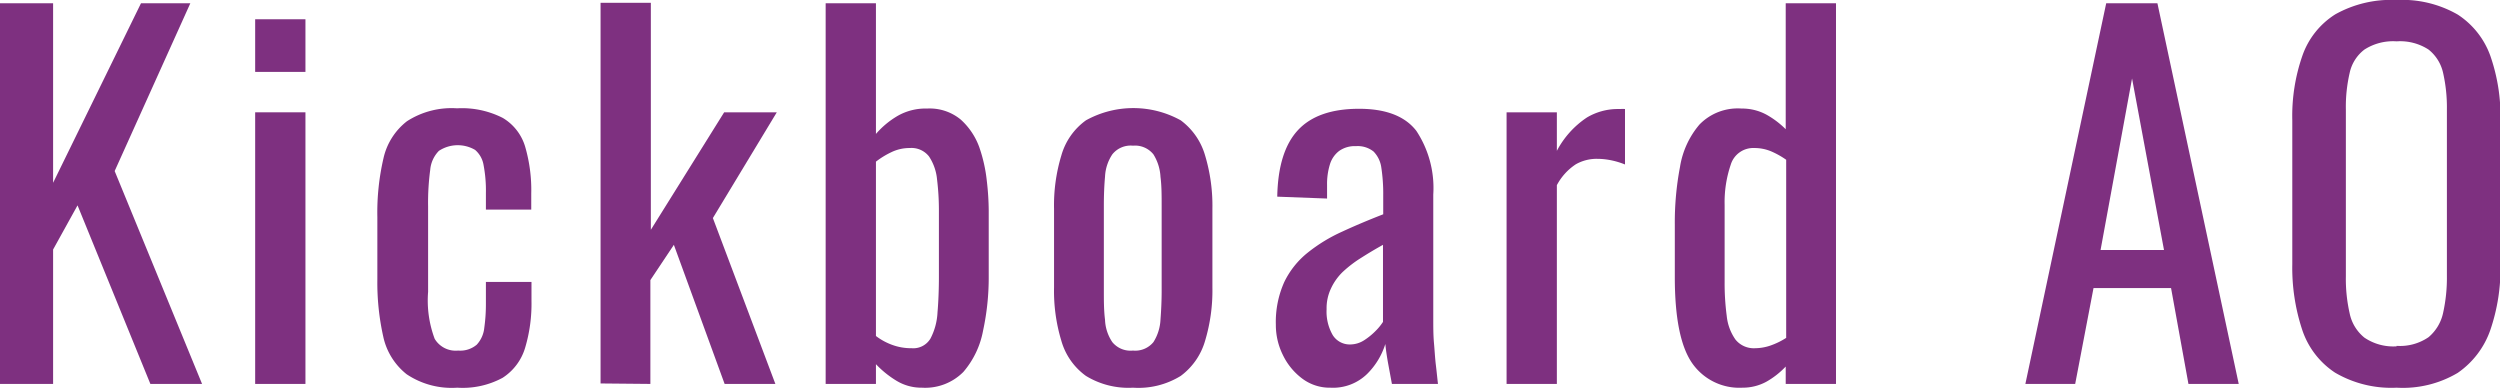
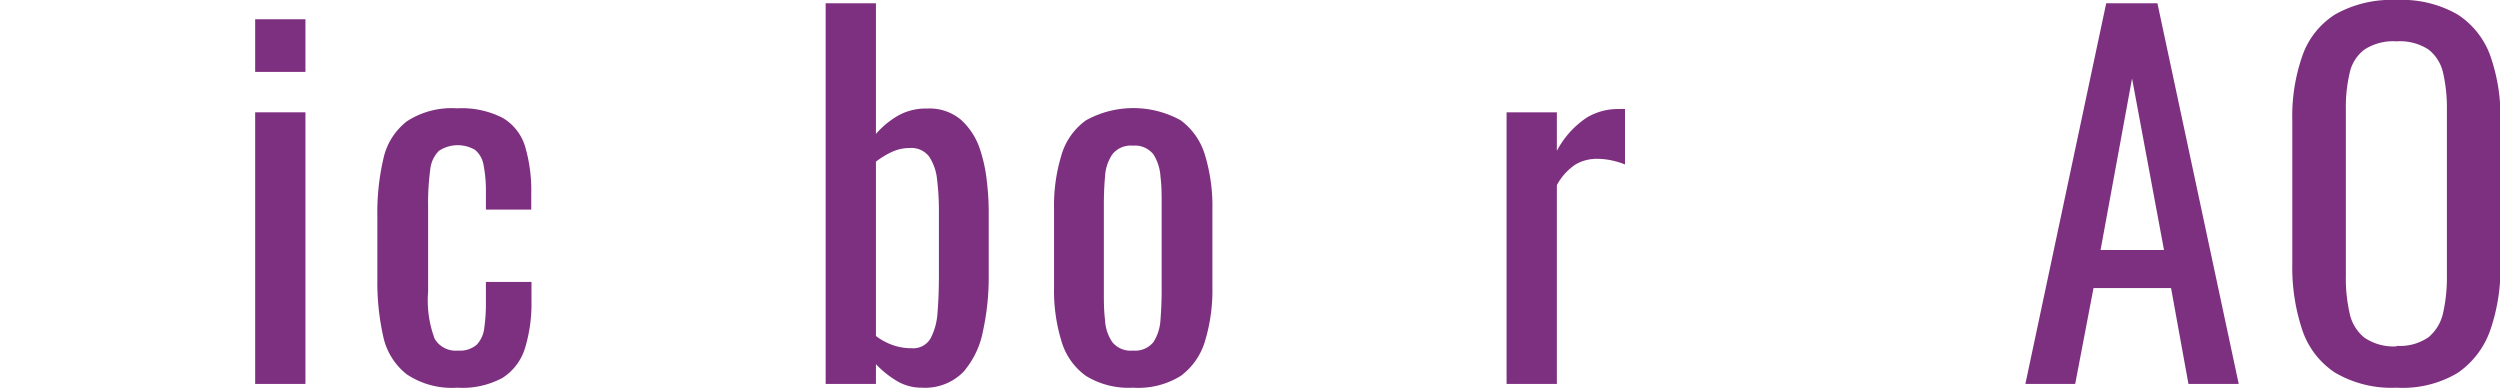
<svg xmlns="http://www.w3.org/2000/svg" viewBox="0 0 212.8 33.04">
  <defs>
    <style>.cls-1{fill:#7e3080;}</style>
  </defs>
  <g id="レイヤー_2" data-name="レイヤー 2">
    <g id="header">
-       <path class="cls-1" d="M0,32.68V.28H4.52V15.56L12,.28h4.2L9.76,14.56,17.2,32.68H12.8L6.6,17.48,4.52,21.24V32.68Z" />
      <path class="cls-1" d="M21.72,6.12V1.64H26V6.12Zm0,26.56V9.56H26V32.68Z" />
      <path class="cls-1" d="M38.92,33a6.89,6.89,0,0,1-4.3-1.14,5.57,5.57,0,0,1-2-3.22,21.06,21.06,0,0,1-.5-4.84V18.48a20.41,20.41,0,0,1,.52-5,5.51,5.51,0,0,1,2-3.16,7,7,0,0,1,4.26-1.1,7.65,7.65,0,0,1,3.9.82,4.26,4.26,0,0,1,1.9,2.44,13.21,13.21,0,0,1,.52,4v1.36H41.36v-1.4a11.6,11.6,0,0,0-.2-2.4,2.16,2.16,0,0,0-.72-1.28,2.92,2.92,0,0,0-3.08.08,2.62,2.62,0,0,0-.74,1.62,20.86,20.86,0,0,0-.18,3.1v7.28a9.32,9.32,0,0,0,.56,4,2.08,2.08,0,0,0,2,1,2.17,2.17,0,0,0,1.58-.5,2.47,2.47,0,0,0,.64-1.42,14.38,14.38,0,0,0,.14-2.08V24h3.88v1.6a13.12,13.12,0,0,1-.54,4,4.6,4.6,0,0,1-1.92,2.56A7.14,7.14,0,0,1,38.92,33Z" />
-       <path class="cls-1" d="M51.12,32.64V.24H55.4V19.56l6.24-10h4.48l-5.44,9L66,32.68H61.68L57.36,20.84l-2,3v8.84Z" />
      <path class="cls-1" d="M78.48,33a4.08,4.08,0,0,1-2.22-.62A8.39,8.39,0,0,1,74.56,31v1.68H70.28V.28h4.28V11.4a7.33,7.33,0,0,1,1.82-1.52,4.77,4.77,0,0,1,2.54-.64,4.14,4.14,0,0,1,2.86.94,5.82,5.82,0,0,1,1.58,2.36A12.82,12.82,0,0,1,84,15.42a22.61,22.61,0,0,1,.16,2.5v5.6a21.4,21.4,0,0,1-.48,4.62A7.47,7.47,0,0,1,82,31.66,4.57,4.57,0,0,1,78.48,33Zm-.88-3.36a1.7,1.7,0,0,0,1.6-.82,5.34,5.34,0,0,0,.6-2.22c.08-.93.12-2,.12-3.08v-5.6a21.74,21.74,0,0,0-.16-2.66,4.23,4.23,0,0,0-.68-1.94,1.89,1.89,0,0,0-1.64-.72,3.55,3.55,0,0,0-1.58.36,7,7,0,0,0-1.3.8V28.6a5.18,5.18,0,0,0,1.34.74A4.67,4.67,0,0,0,77.6,29.64Z" />
      <path class="cls-1" d="M96.44,33a6.92,6.92,0,0,1-4-1,5.54,5.54,0,0,1-2.1-3,14.57,14.57,0,0,1-.62-4.52V17.76a14.57,14.57,0,0,1,.62-4.52,5.54,5.54,0,0,1,2.1-3,8.33,8.33,0,0,1,8.06,0,5.67,5.67,0,0,1,2.08,3,14.87,14.87,0,0,1,.62,4.52v6.72a14.87,14.87,0,0,1-.62,4.52,5.67,5.67,0,0,1-2.08,3A6.85,6.85,0,0,1,96.44,33Zm0-3.16a2,2,0,0,0,1.74-.72,3.92,3.92,0,0,0,.6-1.9c.06-.79.1-1.61.1-2.46V17.52c0-.88,0-1.71-.1-2.48a4,4,0,0,0-.6-1.9,2,2,0,0,0-1.74-.74,2,2,0,0,0-1.76.74,3.72,3.72,0,0,0-.62,1.9c-.07.77-.1,1.6-.1,2.48v7.24c0,.85,0,1.67.1,2.46a3.63,3.63,0,0,0,.62,1.9A2,2,0,0,0,96.44,29.84Z" />
-       <path class="cls-1" d="M113.24,33a3.88,3.88,0,0,1-2.4-.78,5.44,5.44,0,0,1-1.64-2,5.75,5.75,0,0,1-.6-2.58,8.29,8.29,0,0,1,.72-3.64,7.23,7.23,0,0,1,2-2.5,13.69,13.69,0,0,1,2.92-1.78c1.1-.51,2.27-1,3.5-1.48V16.6a14.68,14.68,0,0,0-.16-2.32,2.42,2.42,0,0,0-.66-1.38,2.16,2.16,0,0,0-1.5-.46,2.3,2.3,0,0,0-1.42.4A2.25,2.25,0,0,0,113.2,14a5.63,5.63,0,0,0-.24,1.74v1.16l-4.24-.16q.07-3.84,1.76-5.66t5.2-1.82q3.43,0,4.88,1.88A8.82,8.82,0,0,1,122,16.56V27.12c0,.72,0,1.41.06,2.08s.09,1.29.16,1.86.12,1.11.18,1.62h-3.92l-.3-1.62c-.12-.65-.21-1.25-.26-1.78a6.19,6.19,0,0,1-1.54,2.54A4.15,4.15,0,0,1,113.24,33Zm1.68-3.68a2.21,2.21,0,0,0,1.2-.36,5.68,5.68,0,0,0,1-.82,4.6,4.6,0,0,0,.6-.74V20.84c-.67.37-1.3.75-1.88,1.12a10.21,10.21,0,0,0-1.54,1.18,4.69,4.69,0,0,0-1,1.4,3.91,3.91,0,0,0-.38,1.78,4,4,0,0,0,.52,2.2A1.7,1.7,0,0,0,114.92,29.32Z" />
      <path class="cls-1" d="M128.24,32.68V9.56h4.28v3.28A7.72,7.72,0,0,1,135.08,10a5.15,5.15,0,0,1,2.56-.72h.3a2.12,2.12,0,0,1,.38,0V14a6.82,6.82,0,0,0-1.1-.34,6,6,0,0,0-1.26-.14,3.59,3.59,0,0,0-1.82.46,4.84,4.84,0,0,0-1.62,1.78V32.68Z" />
-       <path class="cls-1" d="M148.32,33A4.89,4.89,0,0,1,144,30.86q-1.44-2.14-1.44-7.26V19.12a25.15,25.15,0,0,1,.44-4.9,7.33,7.33,0,0,1,1.66-3.62,4.54,4.54,0,0,1,3.58-1.36,4.35,4.35,0,0,1,2.12.52A7.48,7.48,0,0,1,152,11V.28h4.28v32.4H152V31.2a7,7,0,0,1-1.66,1.3A4.22,4.22,0,0,1,148.32,33Zm1.08-3.36a4.1,4.1,0,0,0,1.28-.22,6.28,6.28,0,0,0,1.36-.66V13.6a7.1,7.1,0,0,0-1.24-.7,3.66,3.66,0,0,0-1.48-.3,2,2,0,0,0-2,1.42,9.92,9.92,0,0,0-.52,3.42V24a21.27,21.27,0,0,0,.18,2.9,4.23,4.23,0,0,0,.74,2A2,2,0,0,0,149.4,29.64Z" />
      <path class="cls-1" d="M172.4,32.68,179.28.28h4.36l6.92,32.4h-4.28l-1.48-8.16h-6.6l-1.56,8.16Zm6.4-11.4h5.4l-2.72-14.6Z" />
      <path class="cls-1" d="M204,33a9.47,9.47,0,0,1-5.24-1.28,7,7,0,0,1-2.8-3.66,16.8,16.8,0,0,1-.84-5.58V10.24a15.57,15.57,0,0,1,.86-5.5,6.8,6.8,0,0,1,2.8-3.52A9.74,9.74,0,0,1,204,0a9.48,9.48,0,0,1,5.2,1.24,7,7,0,0,1,2.78,3.52,15.64,15.64,0,0,1,.86,5.48V22.56a16.16,16.16,0,0,1-.86,5.52,7.36,7.36,0,0,1-2.78,3.66A9.14,9.14,0,0,1,204,33Zm0-3.56a4.3,4.3,0,0,0,2.72-.74,3.72,3.72,0,0,0,1.24-2.08,13.8,13.8,0,0,0,.32-3.14V9.32a13.31,13.31,0,0,0-.32-3.1,3.5,3.5,0,0,0-1.24-2,4.44,4.44,0,0,0-2.72-.7,4.5,4.5,0,0,0-2.74.7,3.38,3.38,0,0,0-1.26,2,12.79,12.79,0,0,0-.32,3.1v14.2a13.25,13.25,0,0,0,.32,3.14,3.58,3.58,0,0,0,1.26,2.08A4.37,4.37,0,0,0,204,29.48Z" />
    </g>
  </g>
</svg>